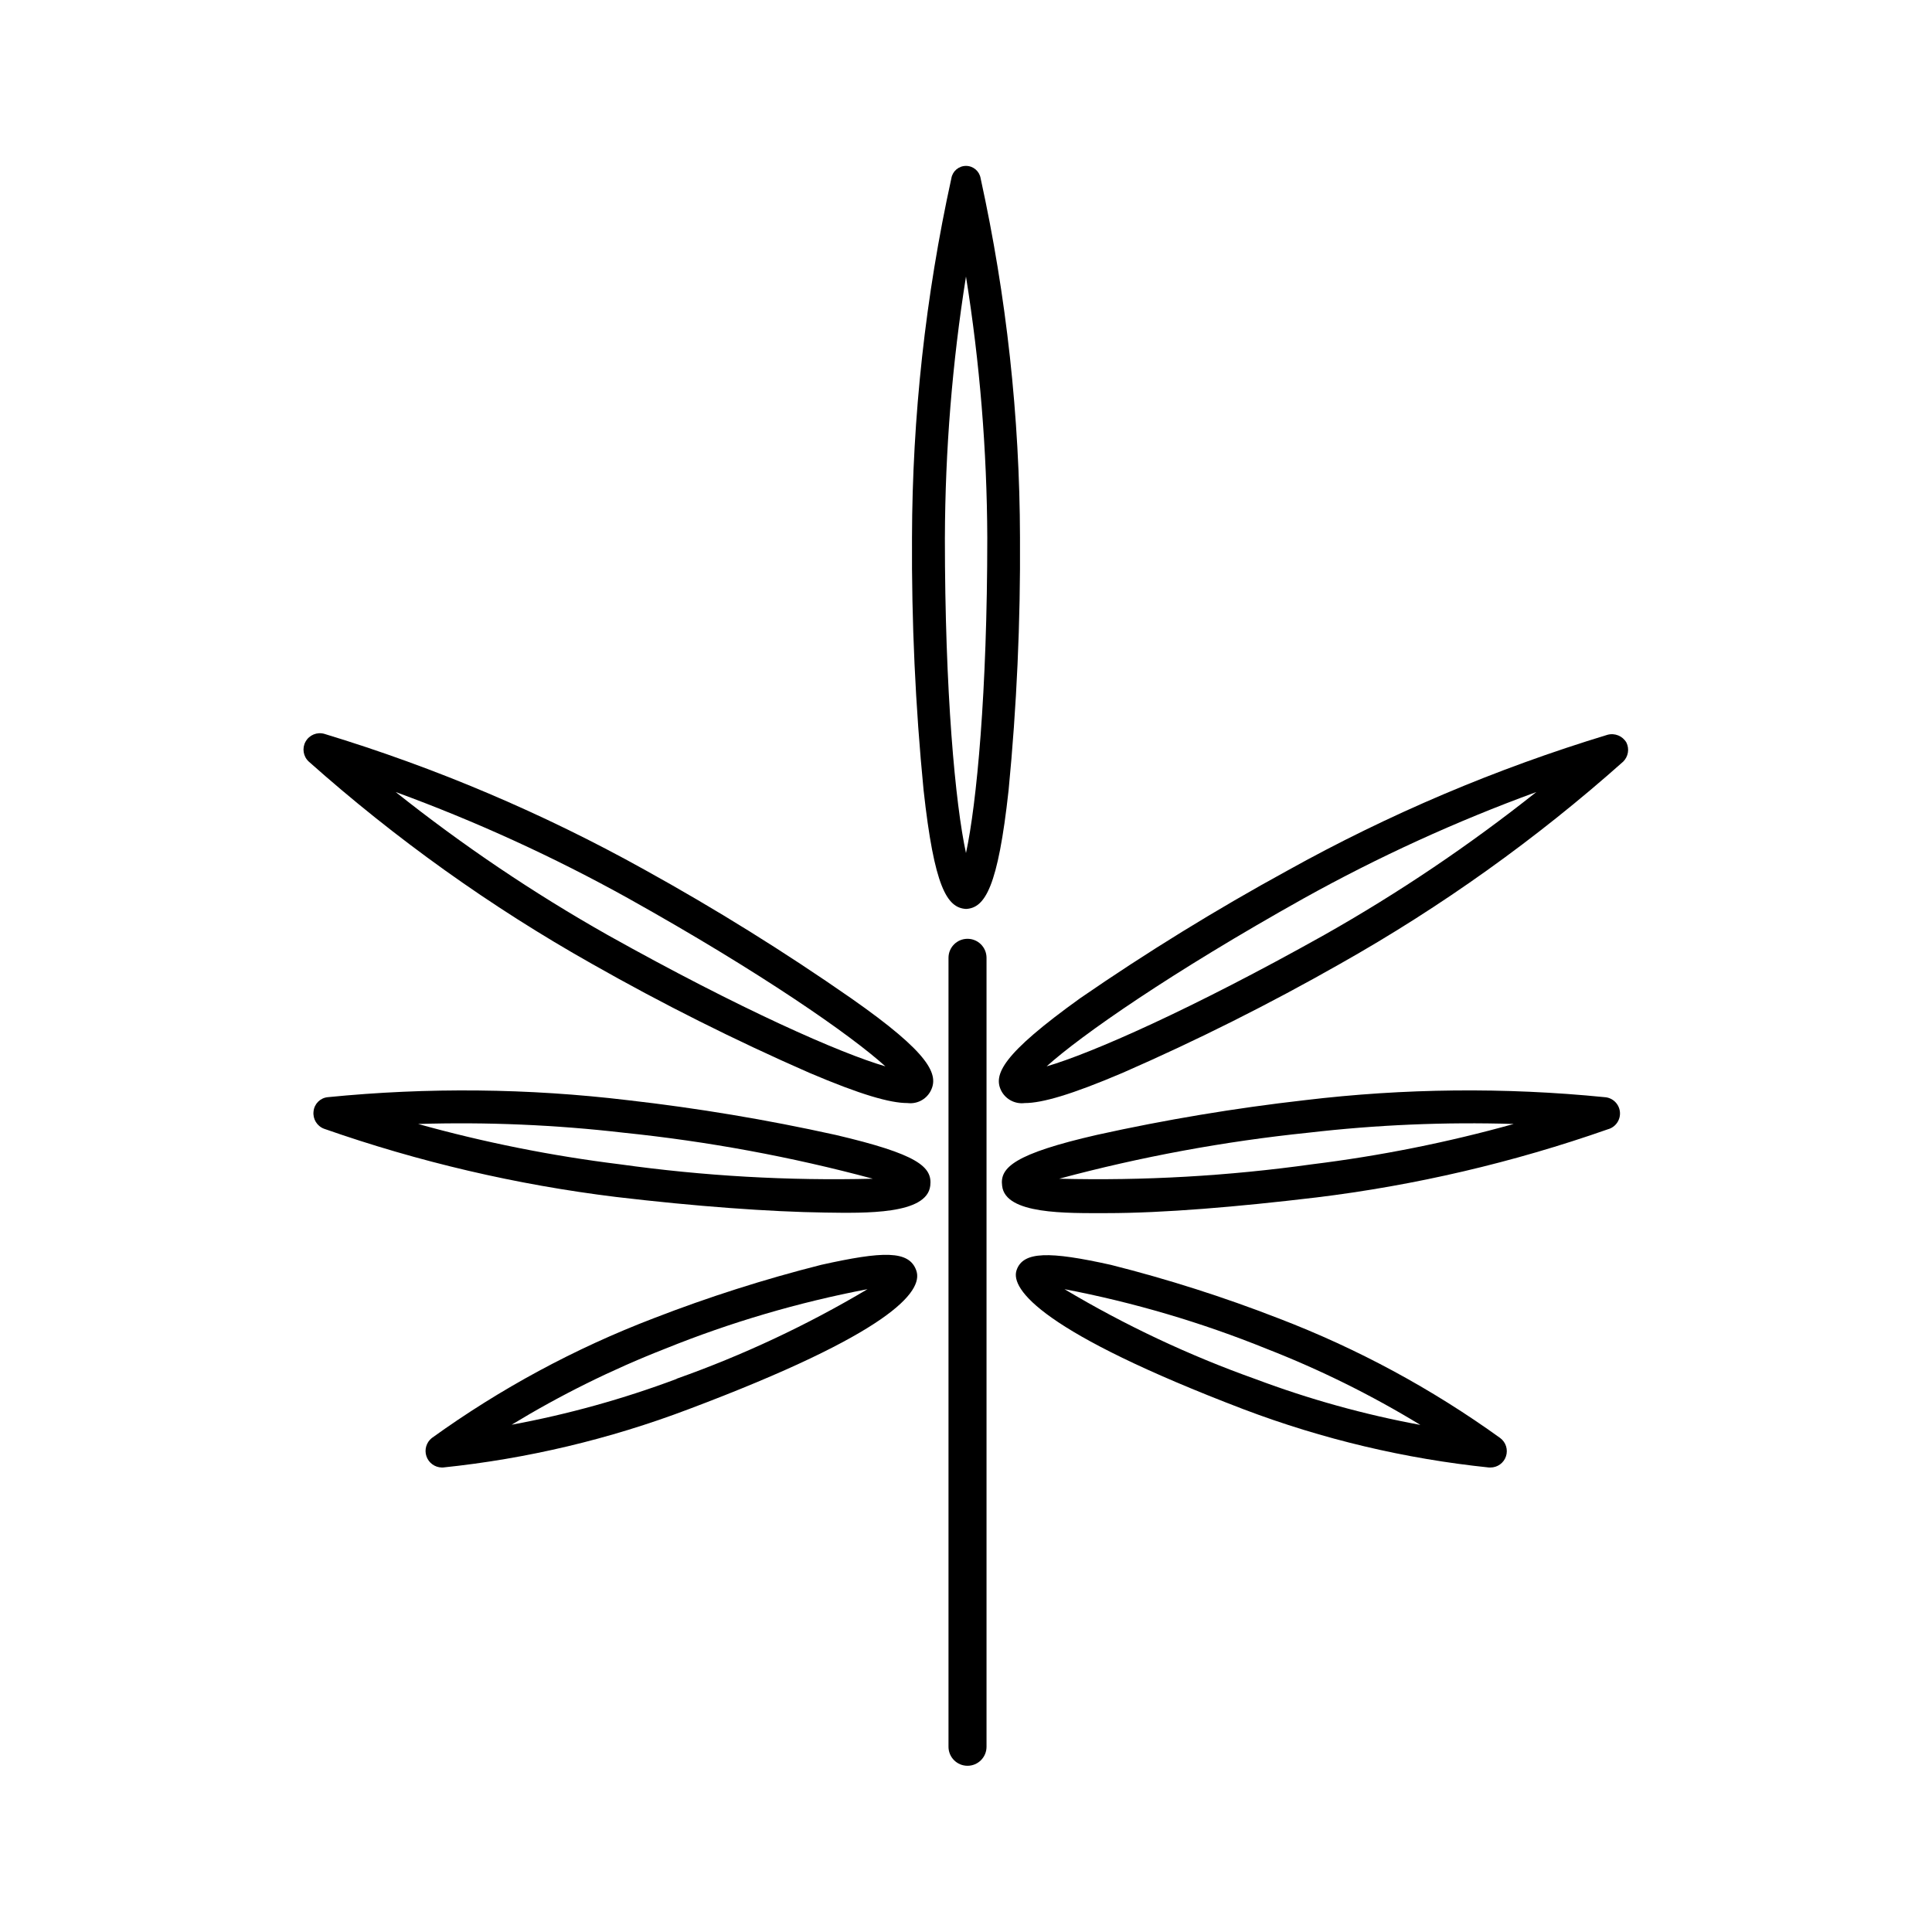
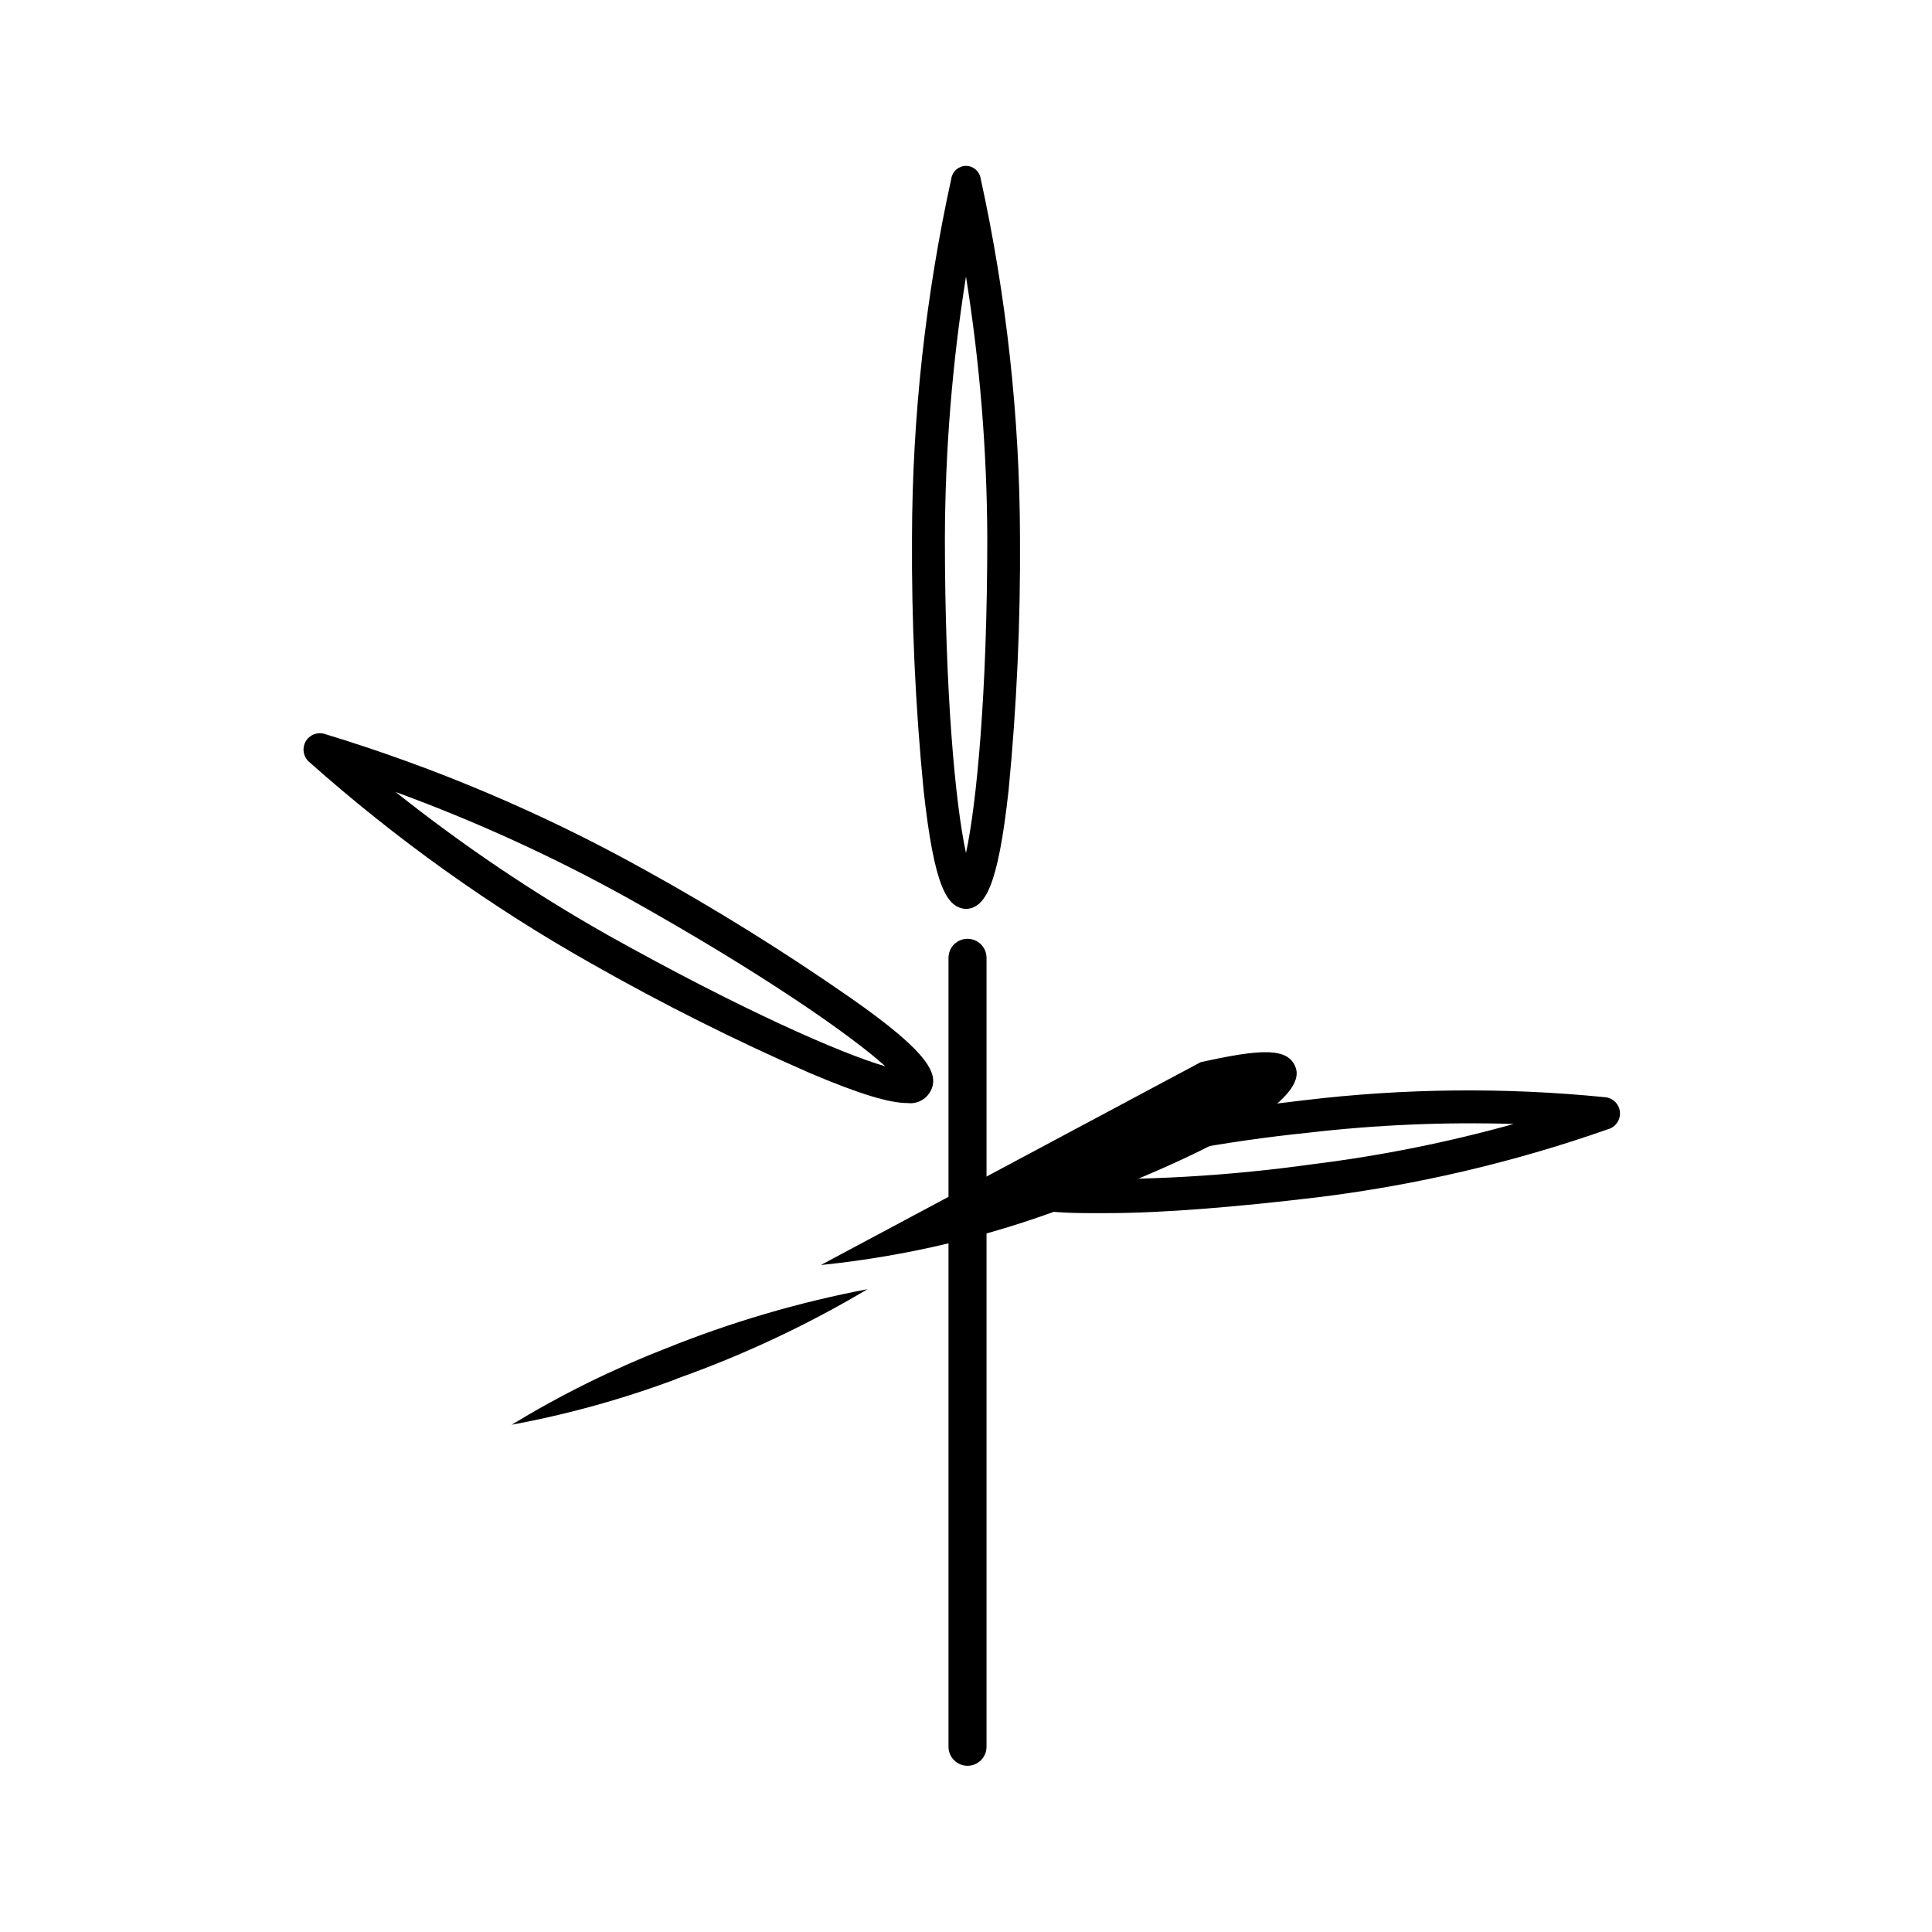
<svg xmlns="http://www.w3.org/2000/svg" fill="#000000" width="800px" height="800px" version="1.1" viewBox="144 144 512 512">
  <g>
    <path d="m400 384.88c5.039-0.25 8.465-5.742 11.285-31.438 2.16-22.266 3.168-44.633 3.023-67.004-0.082-32.004-3.578-63.91-10.43-95.172-0.309-1.902-1.953-3.301-3.879-3.301-1.93 0-3.574 1.398-3.879 3.301-6.852 31.246-10.348 63.133-10.43 95.121-0.133 22.371 0.891 44.738 3.07 67.004 2.824 25.695 6.199 31.188 11.238 31.488zm0-167.57c3.66 22.863 5.547 45.973 5.641 69.125 0 41.109-2.82 70.535-5.644 83.633-2.82-12.949-5.594-42.523-5.594-83.633h0.004c0.078-23.168 1.949-46.297 5.594-69.176z" />
    <path d="m300.8 399.39c18.715 10.633 37.969 20.285 57.688 28.918 13.602 5.793 21.363 8.012 25.996 8.012 2.445 0.316 4.836-0.879 6.047-3.023 2.469-4.434 0-10.078-20.957-24.738-17.672-12.305-35.969-23.691-54.816-34.105-26.906-14.969-55.332-27.027-84.793-35.973-1.93-0.559-3.992 0.285-4.977 2.039-0.988 1.754-0.637 3.957 0.848 5.316 23.008 20.473 48.137 38.43 74.965 53.555zm9.672-17.332c35.266 19.699 59.047 36.273 68.164 44.535-11.84-3.426-38.391-15.113-73.605-34.812h0.004c-19.691-11.129-38.477-23.797-56.176-37.887 21.242 7.766 41.844 17.184 61.617 28.164z" />
-     <path d="m409.47 433.3c1.238 2.144 3.641 3.336 6.098 3.023 4.586 0 12.344-2.215 25.945-8.012 19.723-8.621 38.977-18.277 57.688-28.918 26.828-15.125 51.961-33.082 74.965-53.555 1.336-1.324 1.684-3.352 0.859-5.039-1.012-1.762-3.086-2.609-5.039-2.066-29.461 8.945-57.887 21.004-84.793 35.973-18.891 10.332-37.238 21.633-54.965 33.855-20.605 14.812-23.227 20.305-20.758 24.738zm80.059-51.238c19.766-10.988 40.367-20.406 61.613-28.164-17.719 14.086-36.516 26.754-56.223 37.887-35.266 19.75-61.766 31.387-73.555 34.812 9.168-8.262 32.945-24.836 68.164-44.535z" />
-     <path d="m361.61 479.2c-15.07 3.809-29.895 8.539-44.387 14.156-20.891 7.988-40.652 18.66-58.793 31.738-1.441 1.148-2.012 3.074-1.426 4.82 0.586 1.75 2.203 2.941 4.043 2.988h0.355c22.238-2.309 44.082-7.492 64.988-15.414 53.555-20.152 62.32-31.234 60.457-36.727-1.863-5.492-8.914-5.191-25.238-1.562zm-38.289 30.23v-0.004c-14.195 5.32-28.828 9.387-43.73 12.141 12.957-7.883 26.578-14.625 40.707-20.152 17.309-6.992 35.262-12.273 53.605-15.77-16.047 9.547-32.988 17.492-50.582 23.73z" />
-     <path d="m473.61 517.49c20.906 7.922 42.754 13.105 64.992 15.414h0.352c1.875 0.016 3.547-1.176 4.141-2.953 0.598-1.777-0.016-3.734-1.52-4.856-18.145-13.078-37.906-23.75-58.797-31.738-14.488-5.633-29.312-10.359-44.383-14.156-16.324-3.629-23.277-3.629-24.992 1.41-1.711 5.035 6.754 16.473 60.207 36.879zm6.098-16.02v-0.004c14.129 5.516 27.75 12.258 40.707 20.152-14.891-2.75-29.508-6.816-43.68-12.141-17.617-6.273-34.574-14.254-50.633-23.832 18.34 3.512 36.297 8.809 53.605 15.82z" />
-     <path d="m390.53 458.24c0.605-5.039-3.273-8.363-25.191-13.504v0.004c-18.133-4.012-36.461-7.07-54.914-9.172-26.41-3.168-53.086-3.438-79.551-0.805-2.008 0.184-3.594 1.773-3.781 3.777-0.242 1.984 0.902 3.879 2.773 4.586 25.086 8.793 51.047 14.855 77.434 18.086 20.859 2.469 40.605 3.93 55.418 4.133 10.582 0.148 26.906 0.555 27.812-7.106zm-82.273-5.691c-18.059-2.231-35.926-5.801-53.453-10.684 18.203-0.555 36.422 0.223 54.512 2.32 22.289 2.297 44.359 6.371 66 12.191-22.422 0.562-44.848-0.719-67.059-3.828z" />
+     <path d="m361.61 479.2h0.355c22.238-2.309 44.082-7.492 64.988-15.414 53.555-20.152 62.32-31.234 60.457-36.727-1.863-5.492-8.914-5.191-25.238-1.562zm-38.289 30.23v-0.004c-14.195 5.32-28.828 9.387-43.73 12.141 12.957-7.883 26.578-14.625 40.707-20.152 17.309-6.992 35.262-12.273 53.605-15.77-16.047 9.547-32.988 17.492-50.582 23.73z" />
    <path d="m569.23 434.76c-26.449-2.633-53.109-2.363-79.5 0.805-18.469 2.102-36.816 5.16-54.965 9.172-22.016 5.039-25.844 8.715-25.191 13.504 0.809 7.656 17.129 7.25 27.66 7.25 15.113 0 34.711-1.664 55.418-4.133v0.004c26.391-3.215 52.352-9.281 77.438-18.086 2.059-0.547 3.414-2.504 3.203-4.625-0.215-2.117-1.934-3.769-4.062-3.891zm-77.484 17.785c-22.211 3.113-44.637 4.391-67.059 3.828 21.641-5.812 43.711-9.891 66-12.191 18.074-2.098 36.277-2.871 54.461-2.32-17.508 4.883-35.359 8.453-53.402 10.684z" />
    <path d="m405.44 606.91v-209.08c0-2.781-2.258-5.039-5.039-5.039-2.785 0-5.039 2.258-5.039 5.039v209.08c0 2.781 2.254 5.039 5.039 5.039 2.781 0 5.039-2.258 5.039-5.039z" />
  </g>
</svg>